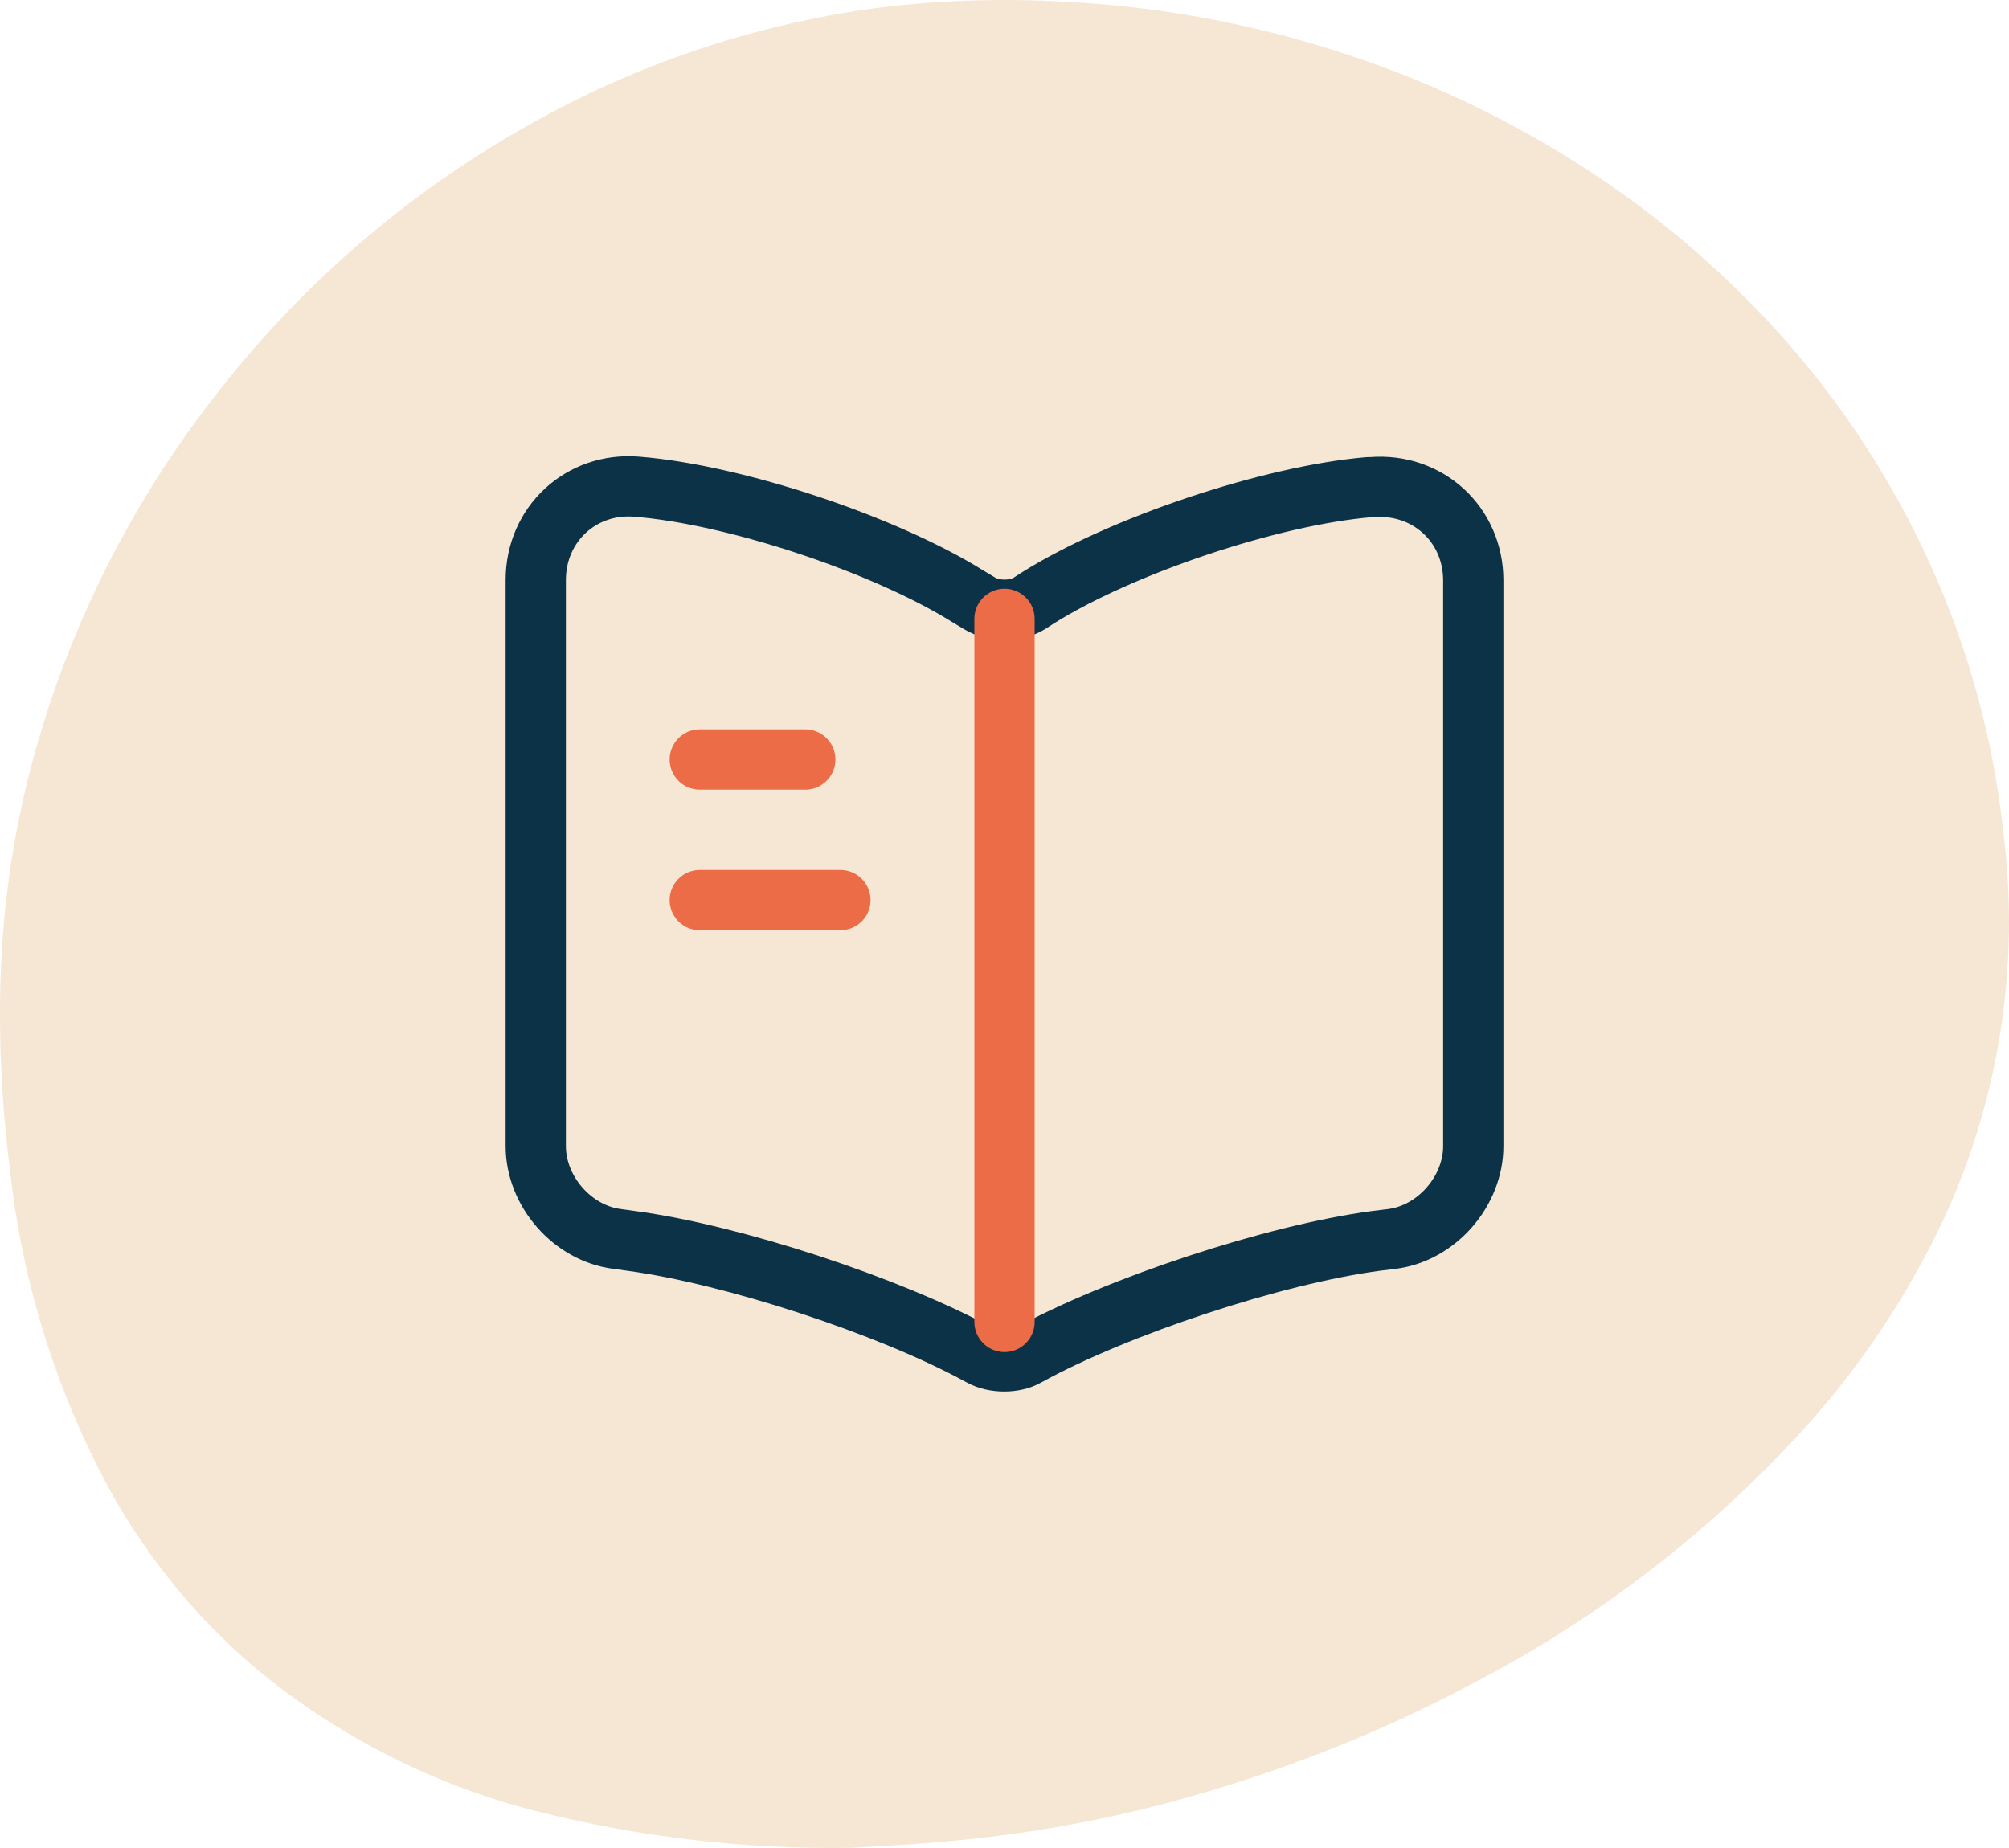
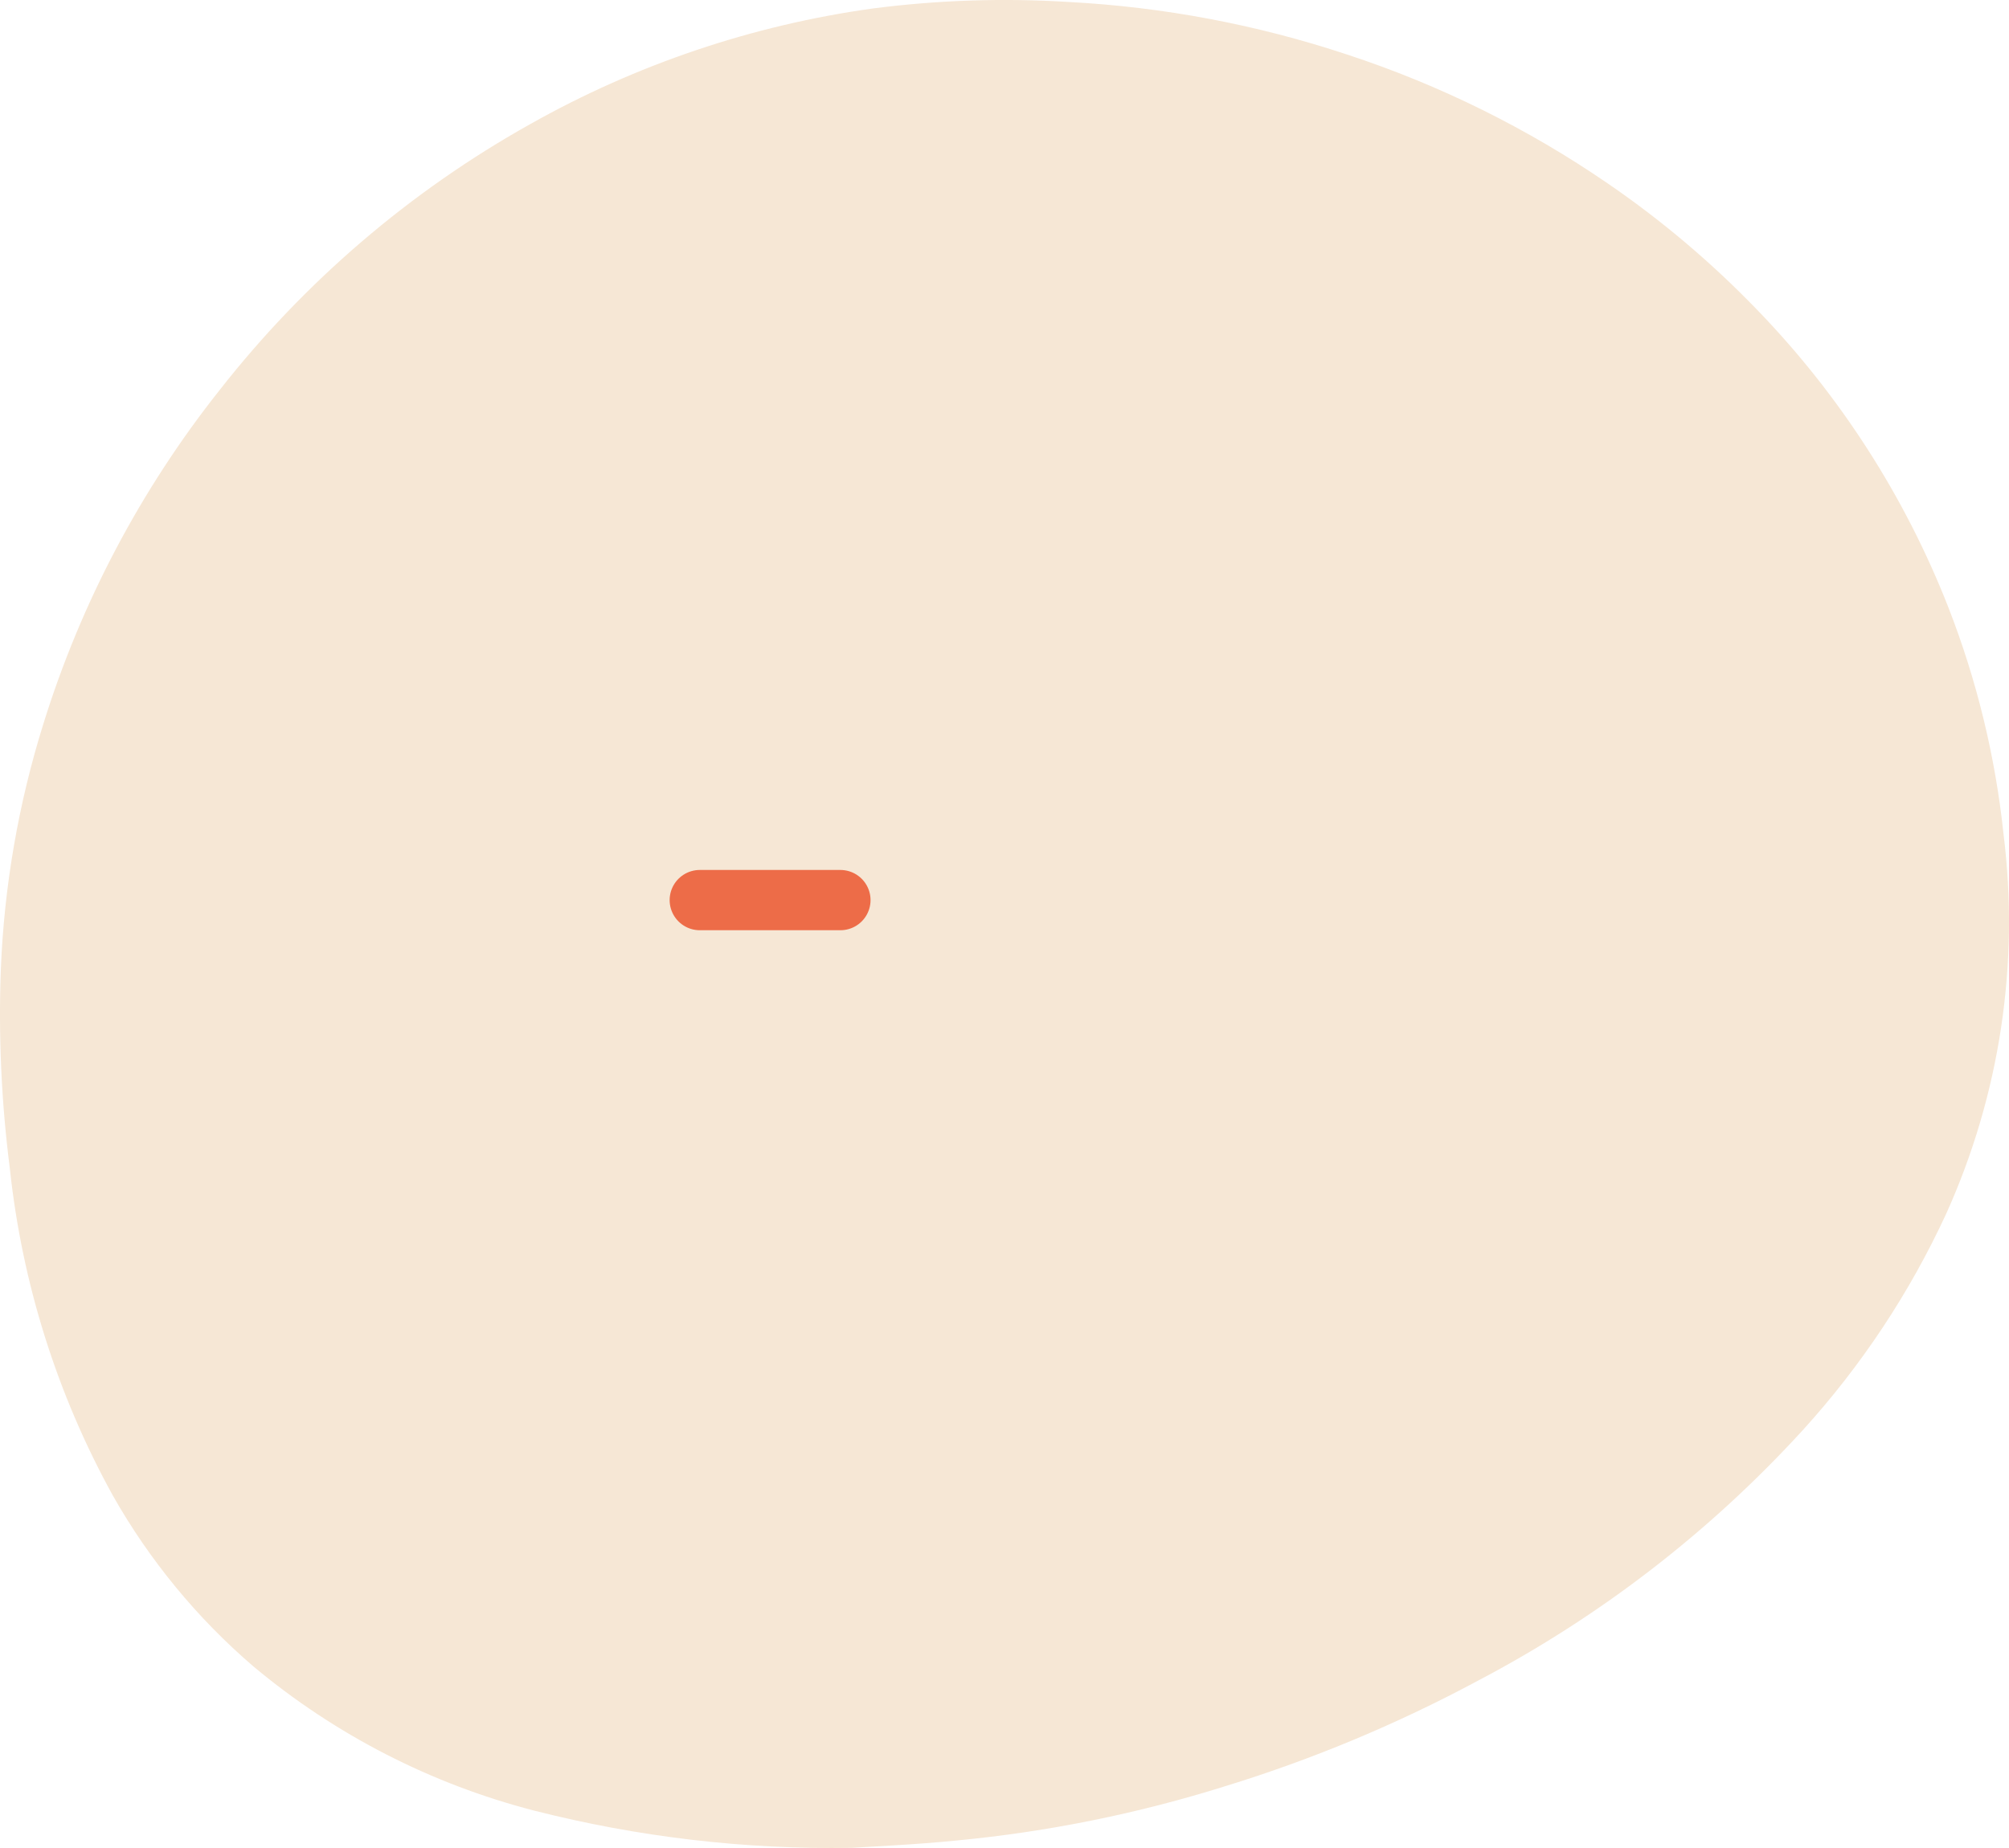
<svg xmlns="http://www.w3.org/2000/svg" width="50" height="46" viewBox="0 0 50 46" fill="none">
  <path d="M21.193 45.996C18.533 46.039 15.879 45.727 13.301 45.071C10.734 44.41 8.345 43.184 6.31 41.483C4.905 40.278 3.721 38.838 2.808 37.226C1.419 34.709 0.548 31.939 0.244 29.078C0.034 27.436 -0.041 25.779 0.021 24.124C0.104 22.053 0.46 20.001 1.078 18.023C2.014 15.006 3.5 12.19 5.461 9.716C7.573 7.017 10.2 4.766 13.188 3.094C15.83 1.604 18.728 0.626 21.73 0.21C23.342 0.002 24.97 -0.052 26.592 0.049C28.951 0.173 31.282 0.613 33.525 1.357C35.833 2.114 38.022 3.198 40.025 4.574C41.36 5.489 42.599 6.538 43.723 7.703C45.789 9.835 47.411 12.359 48.494 15.126C49.198 16.933 49.659 18.826 49.863 20.756C50.267 23.979 49.773 27.25 48.438 30.21C47.529 32.18 46.324 33.998 44.865 35.602C42.554 38.131 39.823 40.238 36.793 41.83C34.787 42.908 32.681 43.788 30.505 44.458C28.327 45.142 26.084 45.597 23.813 45.813C22.764 45.918 21.721 45.962 21.193 45.996Z" fill="#F6E7D5" />
-   <path d="M36.667 28.53V14.448C36.667 13.048 35.523 12.01 34.135 12.127H34.065C31.615 12.336 27.893 13.585 25.817 14.892L25.619 15.02C25.28 15.23 24.72 15.23 24.382 15.02L24.09 14.845C22.014 13.55 18.303 12.313 15.854 12.115C14.465 11.998 13.334 13.048 13.334 14.437V28.53C13.334 29.65 14.243 30.7 15.364 30.84L15.702 30.887C18.233 31.225 22.142 32.508 24.382 33.733L24.428 33.757C24.744 33.931 25.245 33.931 25.549 33.757C27.788 32.52 31.709 31.225 34.252 30.887L34.637 30.84C35.757 30.7 36.667 29.65 36.667 28.53Z" stroke="#0B3246" stroke-width="1.5" stroke-linecap="round" stroke-linejoin="round" />
-   <path d="M25 15.405V32.905" stroke="#ED6C48" stroke-width="1.5" stroke-linecap="round" stroke-linejoin="round" />
-   <path d="M20.041 18.905H17.416" stroke="#ED6C48" stroke-width="1.5" stroke-linecap="round" stroke-linejoin="round" />
  <path d="M20.916 22.405H17.416" stroke="#ED6C48" stroke-width="1.5" stroke-linecap="round" stroke-linejoin="round" />
</svg>